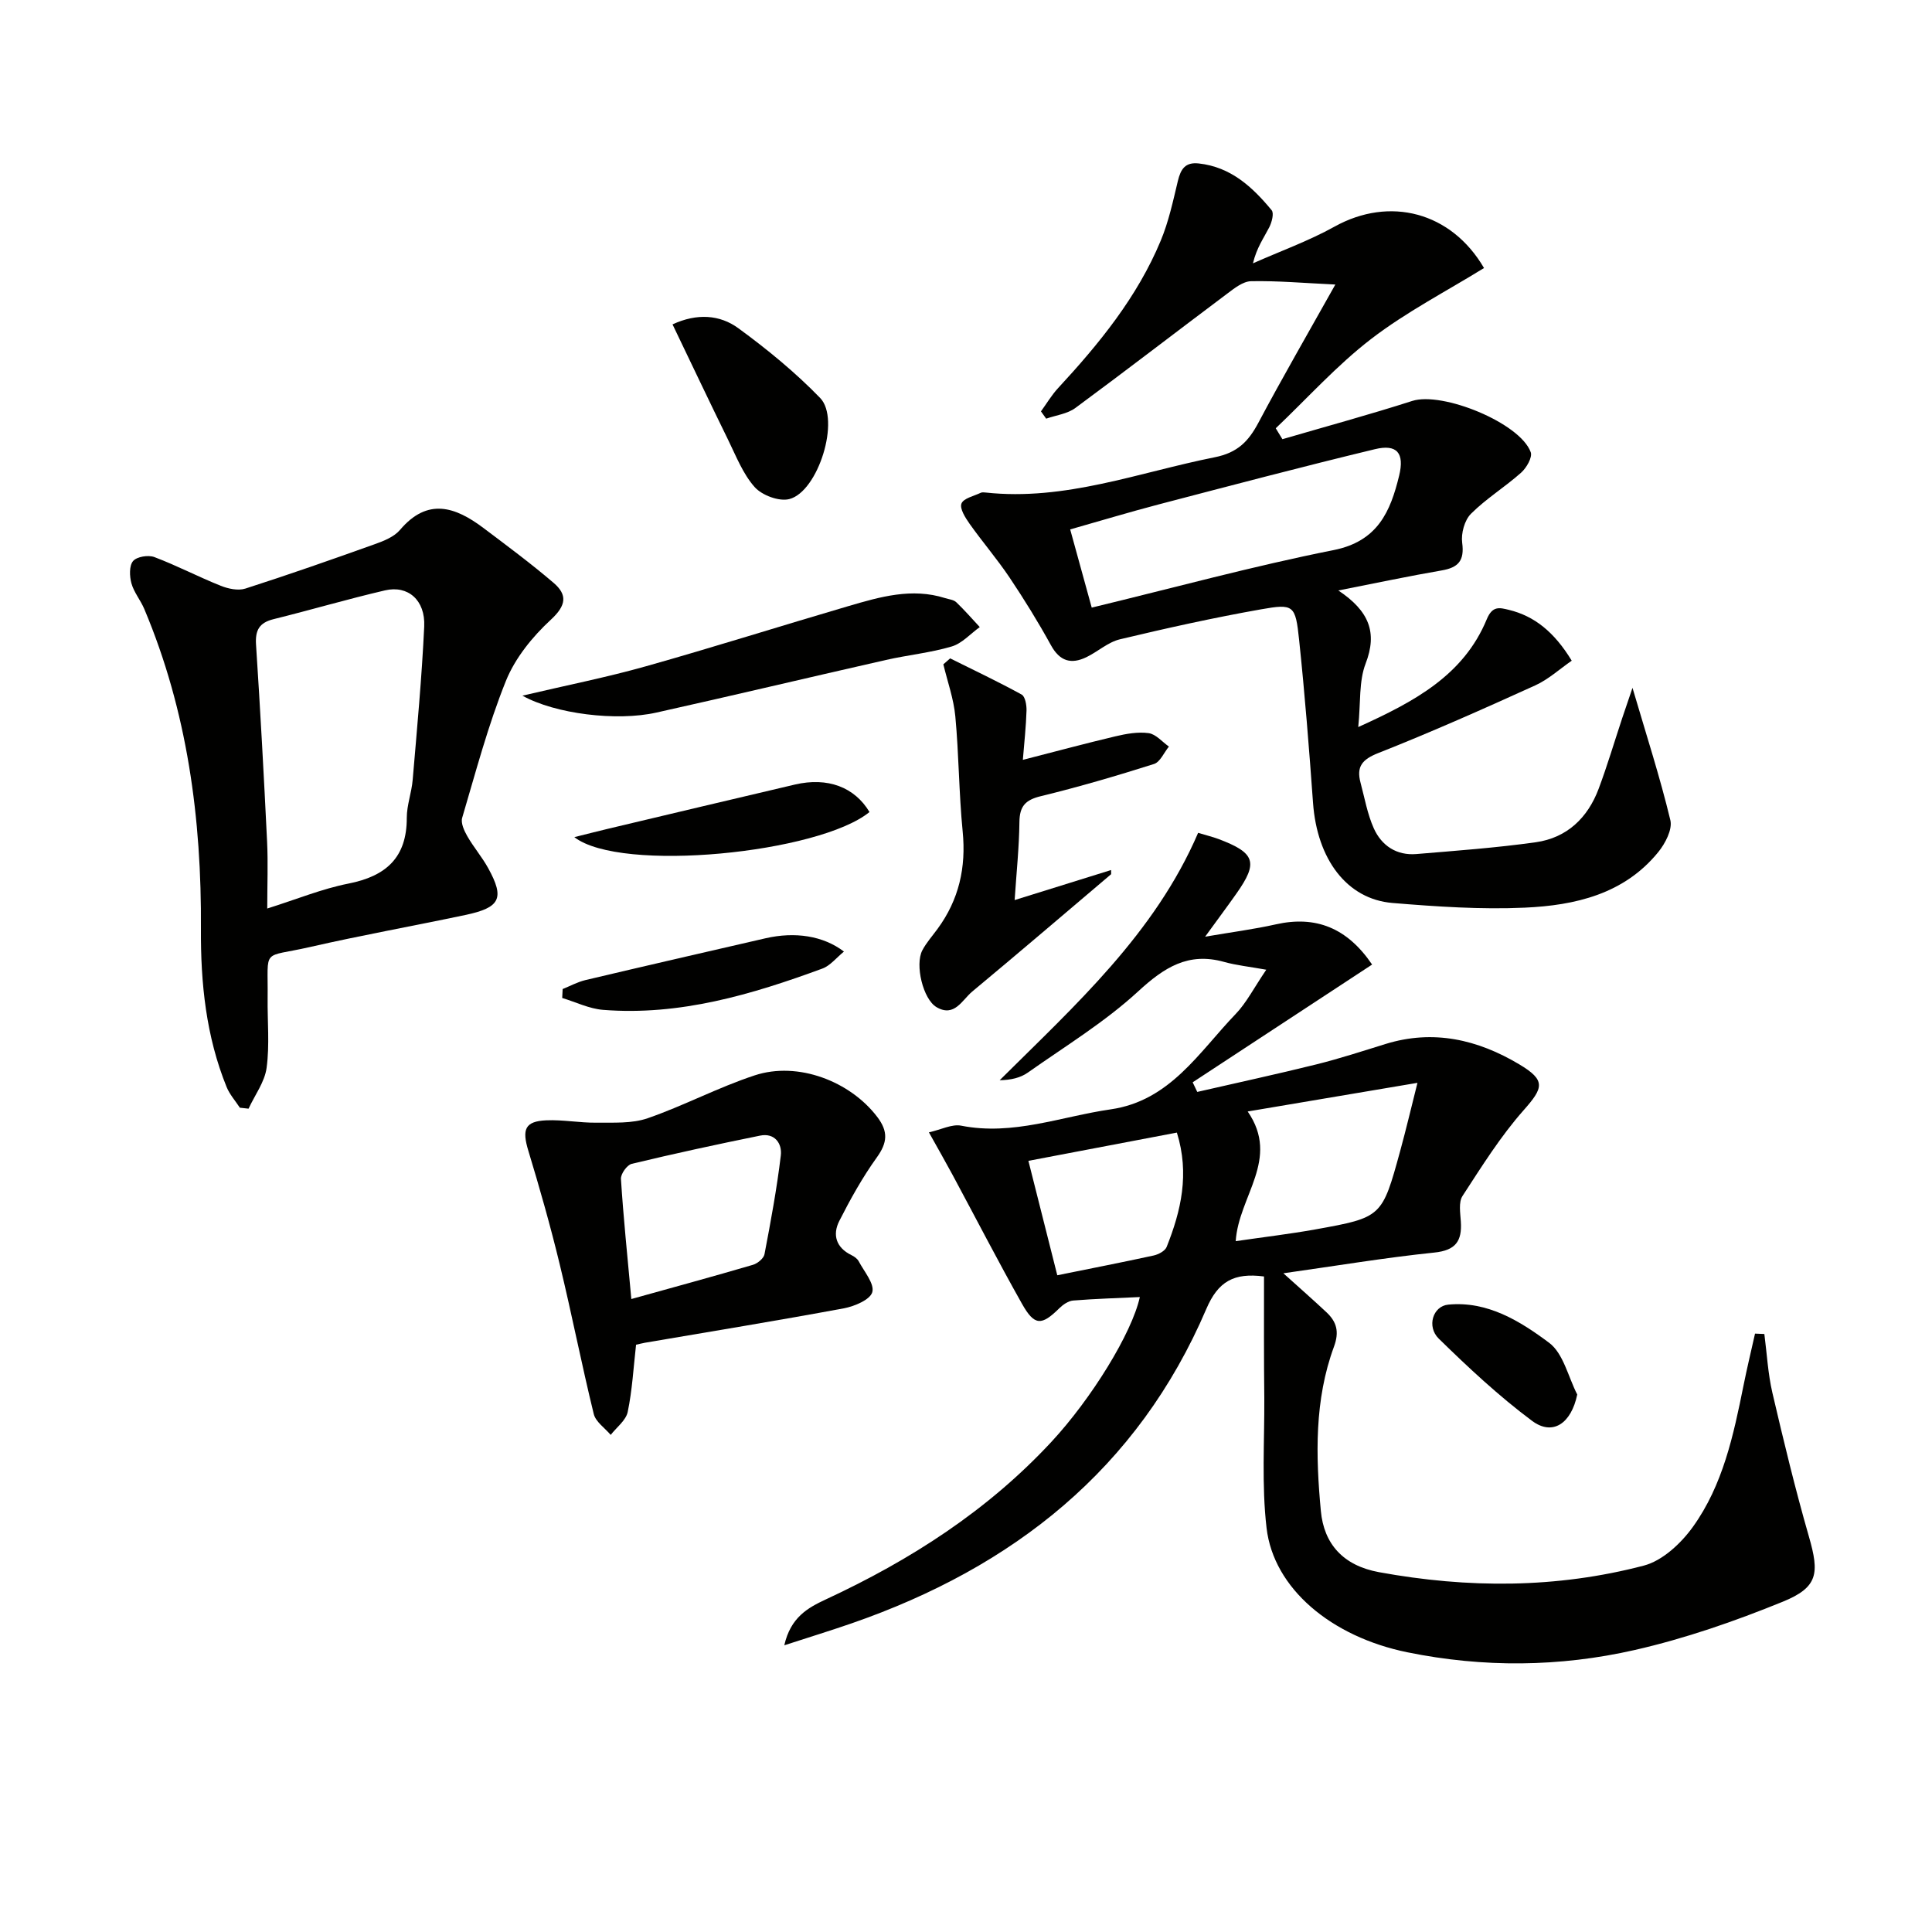
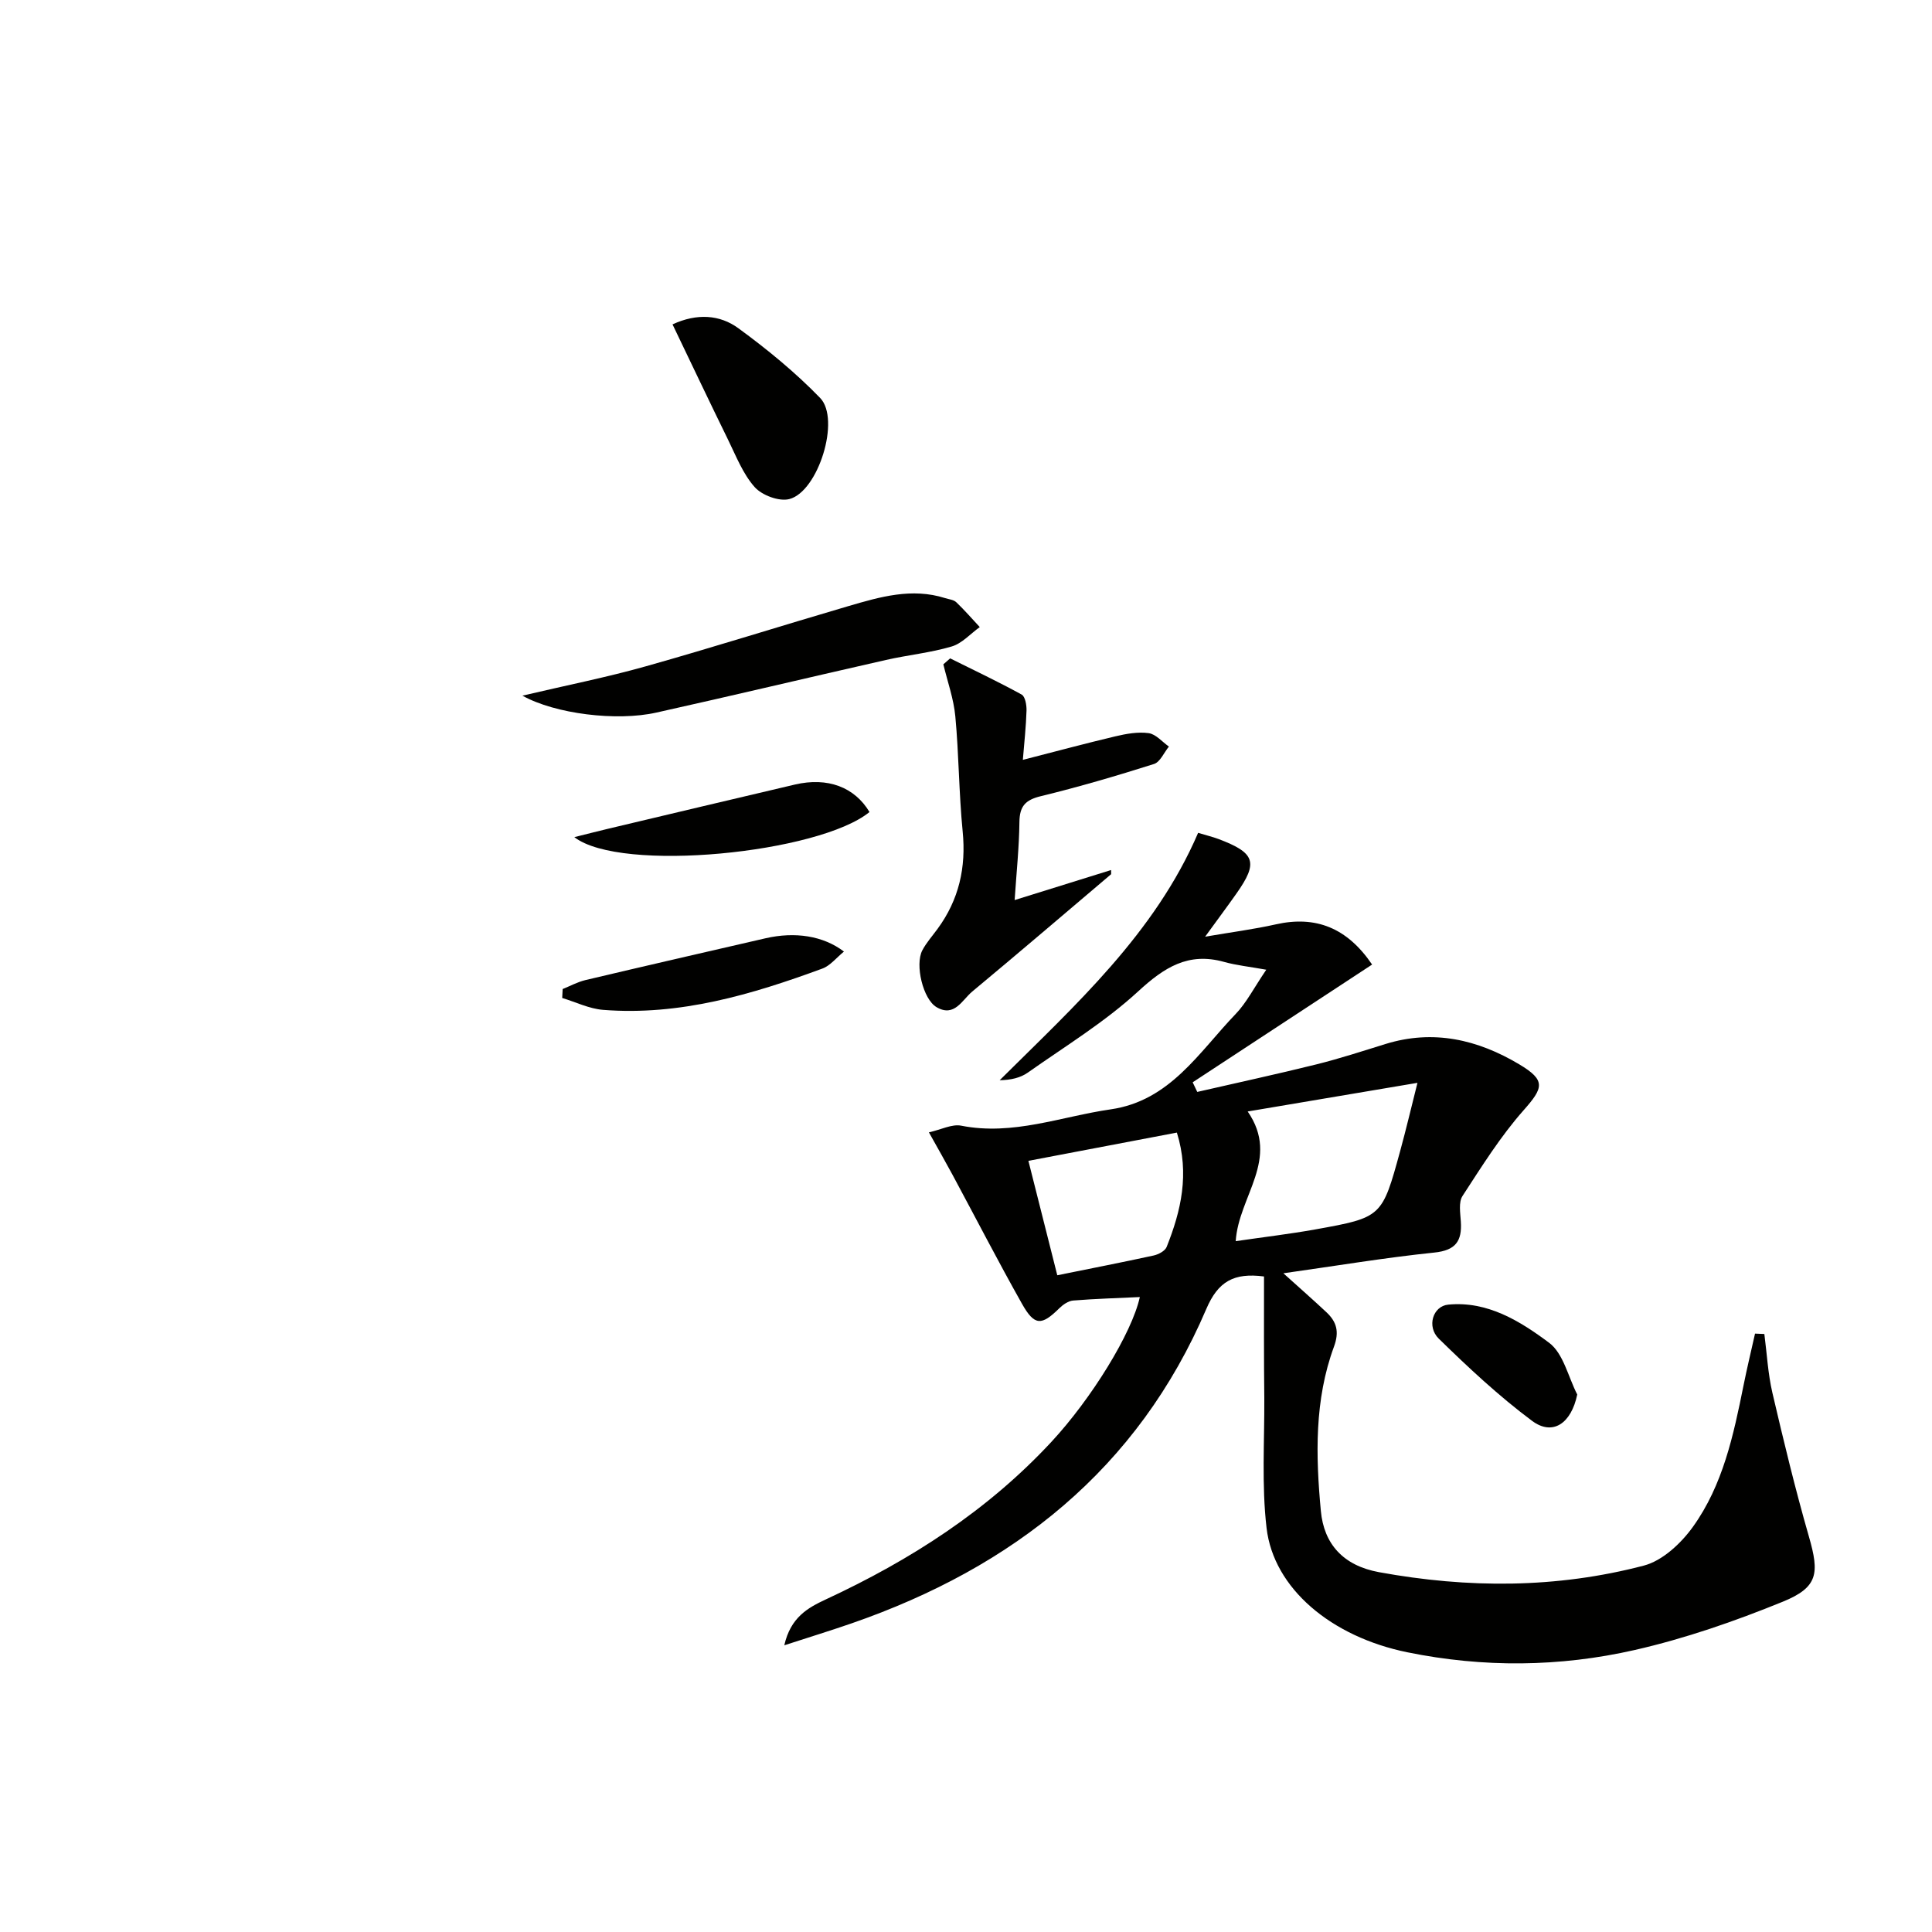
<svg xmlns="http://www.w3.org/2000/svg" enable-background="new 0 0 400 400" viewBox="0 0 400 400">
  <g fill="#010100">
    <path d="m261.7 264.28c-6.24-.82-9.51 1.03-11.94 6.71-14.18 33.18-40.01 53.52-73.45 65.11-4.31 1.49-8.66 2.83-13.93 4.54 1.31-5.79 4.88-7.77 8.6-9.5 17.51-8.13 33.51-18.39 46.74-32.66 8.24-8.89 16.63-22.46 18.27-29.94-4.61.22-9.21.35-13.8.72-1 .08-2.1.84-2.86 1.59-3.69 3.64-5.14 3.69-7.73-.9-4.97-8.82-9.6-17.82-14.4-26.74-1.41-2.62-2.89-5.2-4.88-8.77 2.56-.57 4.78-1.76 6.69-1.38 10.72 2.12 20.68-1.9 30.94-3.38 12.3-1.77 18.28-11.84 25.87-19.73 2.25-2.34 3.77-5.39 6.35-9.18-3.54-.64-6.21-.91-8.75-1.62-7.4-2.06-12.38 1.14-17.77 6.1-6.92 6.37-15.11 11.36-22.85 16.82-1.52 1.07-3.47 1.54-5.83 1.58 15.68-15.58 32.12-30.36 41.09-51.22 1.71.52 2.98.82 4.19 1.27 7.65 2.88 8.3 4.84 3.74 11.3-1.9 2.7-3.88 5.34-6.48 8.93 5.5-.94 10.12-1.54 14.63-2.55 8.26-1.86 14.77.7 19.94 8.32-12.37 8.12-24.76 16.25-37.15 24.38.32.66.63 1.33.95 1.99 8.22-1.89 16.47-3.67 24.66-5.7 4.82-1.2 9.56-2.75 14.31-4.22 9.91-3.07 19.1-.92 27.68 4.2 5.57 3.32 5.03 4.86.93 9.5-4.8 5.42-8.69 11.66-12.66 17.76-.85 1.3-.46 3.52-.35 5.3.26 4.01-1.02 5.96-5.49 6.42-10.16 1.05-20.26 2.74-31.25 4.29 3.4 3.07 6.21 5.53 8.93 8.08 2.1 1.98 2.68 4.02 1.55 7.1-4.07 11.03-3.79 22.61-2.72 34.04.63 6.77 4.57 11.29 12.03 12.66 18.42 3.37 36.76 3.38 54.84-1.36 3.86-1.01 7.7-4.6 10.15-8.01 6.22-8.65 8.42-19 10.49-29.3.72-3.59 1.58-7.15 2.38-10.72.64.03 1.29.05 1.93.08.53 4.05.74 8.18 1.66 12.15 2.33 10 4.74 19.98 7.58 29.84 2.17 7.55 1.91 10.45-5.43 13.44-9.94 4.05-20.22 7.62-30.67 10-15.52 3.53-31.34 3.67-47.04.47-15.77-3.21-27.7-13.22-29.16-25.73-1.04-8.88-.42-17.96-.47-26.95-.1-8.31-.06-16.6-.06-25.13zm-5.86-7.31c5.79-.85 11.19-1.48 16.53-2.44 13.76-2.48 13.77-2.54 17.53-16.26 1.23-4.5 2.3-9.04 3.57-14.08-12.31 2.08-23.51 3.97-35.15 5.93 6.8 9.87-1.88 17.49-2.48 26.85zm-12.18-22.48c-10.3 1.96-20.32 3.87-30.74 5.85 2.05 8.13 3.98 15.77 5.98 23.69 6.99-1.42 13.48-2.68 19.94-4.09 1.01-.22 2.37-.94 2.7-1.77 2.98-7.48 4.78-15.11 2.12-23.68z" />
-     <path d="m276.47 58.91c-6.55-.31-12-.8-17.44-.69-1.68.03-3.48 1.47-4.98 2.6-10.49 7.86-20.86 15.87-31.41 23.65-1.66 1.22-4.01 1.5-6.04 2.21-.36-.5-.72-1-1.08-1.51 1.17-1.61 2.2-3.36 3.54-4.81 8.51-9.2 16.4-18.85 21.26-30.54 1.64-3.94 2.55-8.2 3.55-12.38.59-2.43 1.52-3.91 4.31-3.6 6.65.72 11.13 4.88 15.1 9.68.53.64.03 2.51-.5 3.55-1.13 2.2-2.6 4.22-3.37 7.45 5.64-2.51 11.51-4.61 16.89-7.6 11.42-6.34 24.16-3.05 30.95 8.57-7.83 4.84-16.1 9.1-23.36 14.68-7.12 5.47-13.21 12.28-19.76 18.5.46.75.92 1.51 1.38 2.26 8.97-2.62 17.99-5.07 26.88-7.92 6.21-1.99 22.31 4.52 24.53 10.61.39 1.06-.88 3.25-1.99 4.24-3.34 2.98-7.23 5.36-10.38 8.51-1.34 1.33-2.08 4.08-1.82 6.01.5 3.73-.82 5.14-4.29 5.73-6.77 1.16-13.48 2.6-21.35 4.14 6.37 4.25 8.13 8.7 5.65 15.13-1.42 3.68-1.01 8.07-1.53 13.15 11.67-5.28 21.81-10.72 26.61-22.32 1.18-2.85 2.66-2.41 4.6-1.94 5.22 1.27 9.36 4.54 12.99 10.52-2.48 1.71-4.82 3.87-7.57 5.12-10.73 4.87-21.51 9.67-32.46 13.99-3.37 1.33-4.58 2.82-3.7 6.13.85 3.18 1.42 6.5 2.75 9.47 1.61 3.58 4.71 5.66 8.82 5.32 8.25-.69 16.52-1.29 24.71-2.44 6.46-.91 10.77-5.05 13.03-11.09 1.8-4.81 3.26-9.75 4.88-14.63.6-1.81 1.22-3.6 2.12-6.25 2.89 9.82 5.71 18.53 7.84 27.4.46 1.92-1.06 4.83-2.5 6.6-7.08 8.72-17.23 11.04-27.64 11.51-9.1.41-18.29-.22-27.39-.97-9.45-.78-15.61-9.06-16.45-20.71-.81-11.26-1.7-22.52-2.88-33.74-.76-7.23-1.1-7.55-7.91-6.34-9.79 1.73-19.52 3.89-29.19 6.2-2.47.59-4.58 2.56-6.94 3.7-3.16 1.53-5.52.85-7.34-2.47-2.64-4.8-5.53-9.48-8.58-14.03-2.57-3.83-5.6-7.35-8.27-11.12-.88-1.25-2.08-3.14-1.68-4.18.42-1.1 2.57-1.55 3.98-2.23.28-.13.66-.1.99-.06 16.49 1.8 31.74-4.17 47.47-7.3 4.76-.95 6.99-3.31 9.04-7.15 4.9-9.23 10.14-18.28 15.93-28.61zm-50.44 66.89c17.16-4.15 33.48-8.61 50.04-11.9 9.18-1.82 11.8-7.98 13.61-15.43 1.13-4.67-.44-6.58-5.02-5.47-14.98 3.61-29.88 7.54-44.79 11.44-6 1.57-11.94 3.37-18.3 5.17 1.52 5.51 2.87 10.42 4.46 16.19z" />
-     <path d="m49.66 229.34c-.93-1.42-2.11-2.74-2.74-4.28-4.26-10.49-5.39-21.53-5.32-32.74.15-22.8-2.8-45.05-11.73-66.24-.77-1.82-2.14-3.44-2.66-5.31-.4-1.46-.48-3.64.34-4.61.78-.92 3.16-1.3 4.42-.82 4.66 1.76 9.1 4.09 13.73 5.94 1.55.62 3.6 1.06 5.1.58 9-2.89 17.93-6.02 26.84-9.21 1.85-.66 3.96-1.51 5.17-2.93 5.73-6.77 11.47-4.78 17.29-.4 4.9 3.69 9.83 7.35 14.49 11.33 2.93 2.5 2.67 4.69-.56 7.67-3.79 3.5-7.37 7.91-9.28 12.64-3.7 9.18-6.24 18.84-9.06 28.36-.32 1.08.41 2.67 1.05 3.79 1.31 2.29 3.07 4.33 4.34 6.64 3.43 6.24 2.51 8.16-4.75 9.69-10.7 2.26-21.48 4.19-32.15 6.63-10.16 2.32-8.65-.03-8.77 10.53-.06 4.83.43 9.72-.21 14.47-.39 2.94-2.44 5.65-3.74 8.47-.6-.06-1.2-.13-1.8-.2zm5.67-41.24c6.13-1.93 11.36-4.09 16.8-5.16 7.77-1.53 12.11-5.36 12.09-13.63 0-2.61 1-5.21 1.22-7.84.9-10.58 1.89-21.17 2.39-31.77.25-5.45-3.36-8.58-8.11-7.47-7.74 1.8-15.37 4.05-23.08 5.96-2.96.73-3.83 2.29-3.63 5.29.89 13.59 1.63 27.2 2.29 40.8.21 4.42.03 8.85.03 13.82z" />
-     <path d="m131.69 278.41c-.54 4.76-.79 9.41-1.73 13.92-.37 1.75-2.3 3.18-3.52 4.75-1.21-1.43-3.11-2.7-3.51-4.33-2.52-10.29-4.55-20.7-7.05-31-1.91-7.89-4.13-15.72-6.49-23.49-1.35-4.43-.73-6.11 3.71-6.31 3.45-.15 6.93.53 10.39.49 3.55-.04 7.34.21 10.6-.92 7.51-2.6 14.62-6.4 22.17-8.88 8.96-2.95 19.76 1.24 25.36 8.6 2.32 3.05 2.11 5.34-.09 8.4-2.96 4.12-5.46 8.61-7.76 13.14-1.46 2.87-.67 5.53 2.51 7.08.58.28 1.22.73 1.51 1.28 1.12 2.12 3.29 4.64 2.81 6.38-.44 1.58-3.71 2.95-5.92 3.36-13.69 2.54-27.43 4.78-41.15 7.12-.64.12-1.26.28-1.84.41zm-.98-9.46c8.43-2.35 16.82-4.63 25.17-7.08.96-.28 2.24-1.33 2.4-2.2 1.3-6.79 2.56-13.6 3.38-20.45.29-2.45-1.25-4.73-4.31-4.1-8.88 1.8-17.75 3.72-26.56 5.84-.98.24-2.3 2.1-2.23 3.13.5 7.9 1.32 15.78 2.15 24.86z" />
    <path d="m210.07 186.35c7.14-2.22 13.56-4.22 19.97-6.22 0 .29 0 .57.01.86-9.57 8.11-19.11 16.28-28.76 24.3-2.09 1.74-3.69 5.4-7.39 3.23-2.8-1.64-4.51-8.79-2.94-11.77.84-1.59 2.09-2.98 3.16-4.45 4.42-6.03 5.93-12.7 5.19-20.16-.78-7.91-.78-15.9-1.52-23.82-.34-3.64-1.62-7.19-2.48-10.78.47-.41.94-.82 1.41-1.23 4.95 2.46 9.95 4.83 14.8 7.49.74.41 1.04 2.18 1.01 3.31-.1 3.28-.46 6.56-.76 10.21 6.69-1.71 12.9-3.39 19.16-4.87 2.24-.53 4.66-.97 6.89-.66 1.5.21 2.8 1.8 4.19 2.78-1.02 1.24-1.81 3.21-3.1 3.61-7.73 2.45-15.53 4.74-23.42 6.66-3.19.77-4.39 2.07-4.43 5.34-.06 5.28-.62 10.56-.99 16.17z" />
    <path d="m108.16 144.03c9.24-2.17 17.51-3.81 25.59-6.09 14.03-3.95 27.94-8.36 41.93-12.46 6.53-1.91 13.11-3.83 19.99-1.65.79.25 1.76.33 2.31.85 1.71 1.63 3.26 3.42 4.87 5.15-1.93 1.38-3.67 3.39-5.82 4.02-4.42 1.31-9.09 1.76-13.61 2.79-15.85 3.59-31.66 7.36-47.52 10.89-8.23 1.85-20.97.28-27.74-3.5z" />
    <path d="m139.24 67.16c5.05-2.34 9.79-2.01 13.62.79 5.98 4.37 11.79 9.13 16.94 14.44 4.27 4.41-.39 19.41-6.39 20.94-2.12.54-5.66-.79-7.17-2.49-2.45-2.76-3.87-6.48-5.54-9.88-3.79-7.72-7.47-15.5-11.46-23.8z" />
    <path d="m118.91 173.32c2.86-.71 4.91-1.24 6.97-1.73 12.9-3.06 25.8-6.14 38.71-9.16 6.77-1.58 12.34.53 15.43 5.69-10.43 8.52-51.5 12.66-61.11 5.2z" />
    <path d="m174.73 197.01c-1.57 1.28-2.83 2.92-4.46 3.52-14.65 5.39-29.54 9.81-45.42 8.55-2.86-.23-5.64-1.61-8.45-2.46.03-.62.06-1.24.09-1.85 1.57-.63 3.08-1.46 4.7-1.85 12.42-2.94 24.86-5.8 37.3-8.66 6.1-1.4 11.93-.53 16.24 2.75z" />
    <path d="m326.55 288.72c-1.24 5.98-5.07 8.65-9.37 5.44-6.86-5.12-13.18-11.02-19.3-17.01-2.55-2.5-1.21-6.74 1.96-7.04 8.12-.79 14.88 3.41 20.89 7.9 2.95 2.2 3.94 7.05 5.82 10.71z" />
  </g>
</svg>